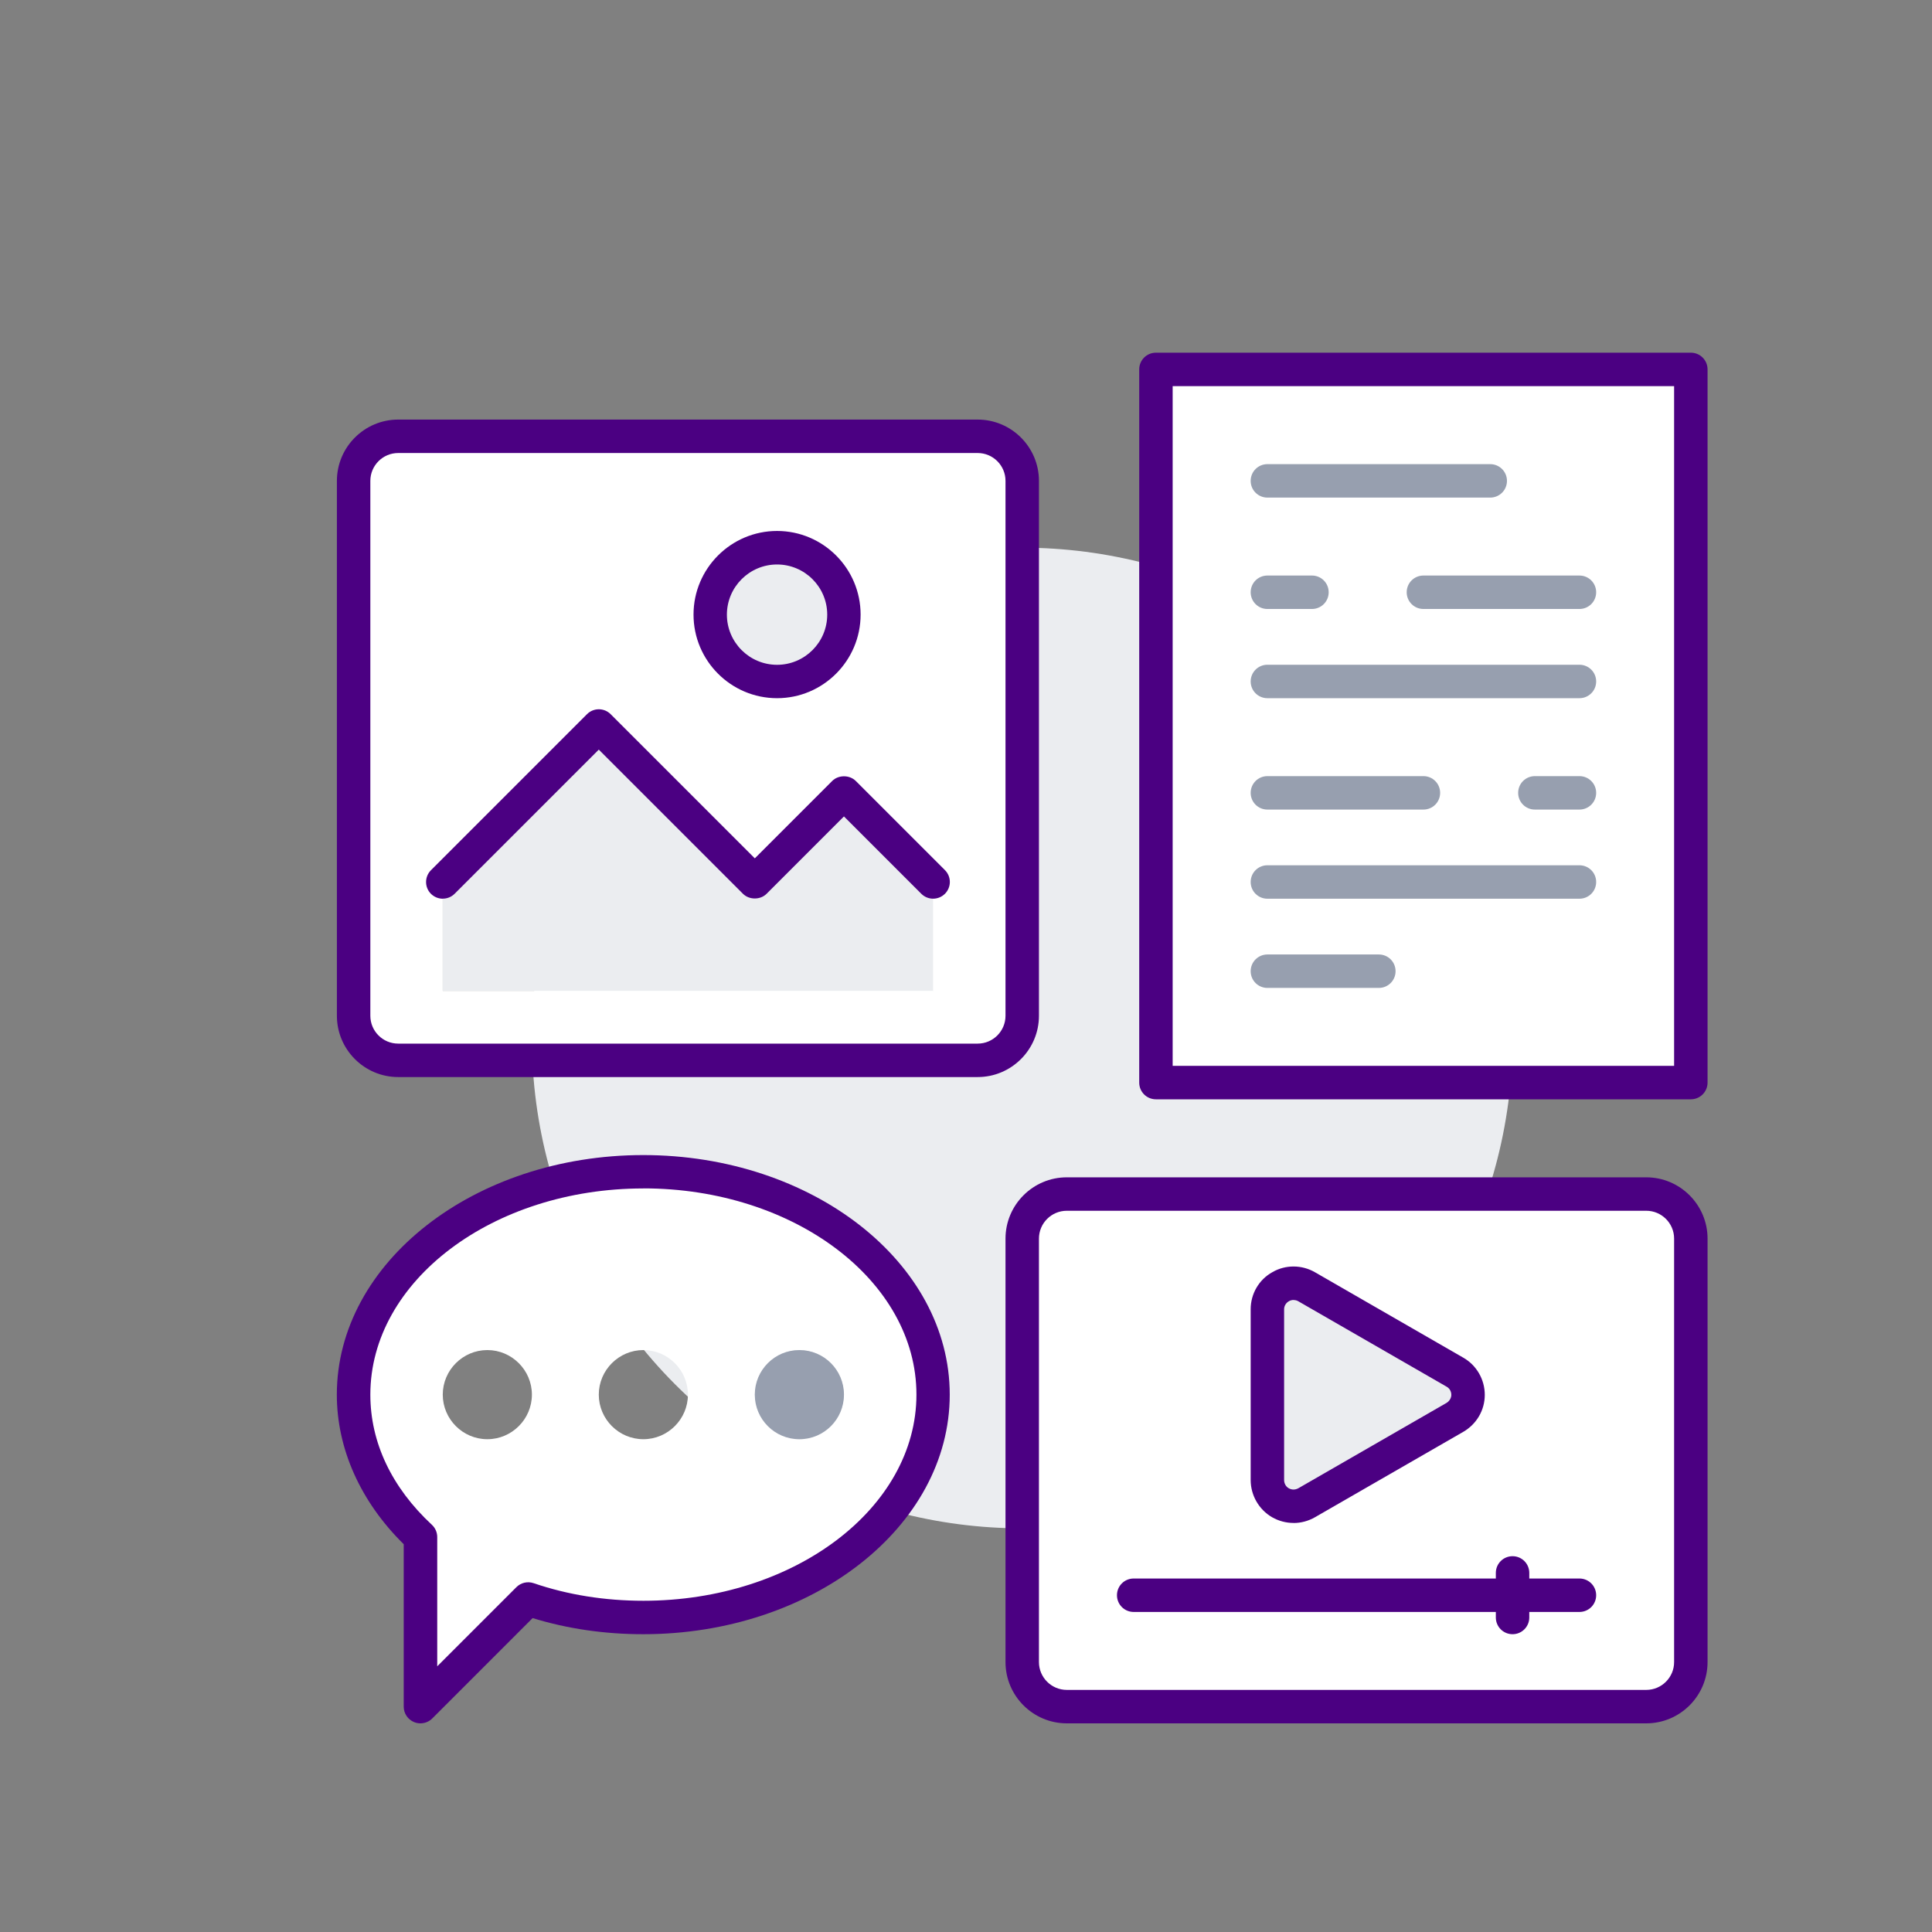
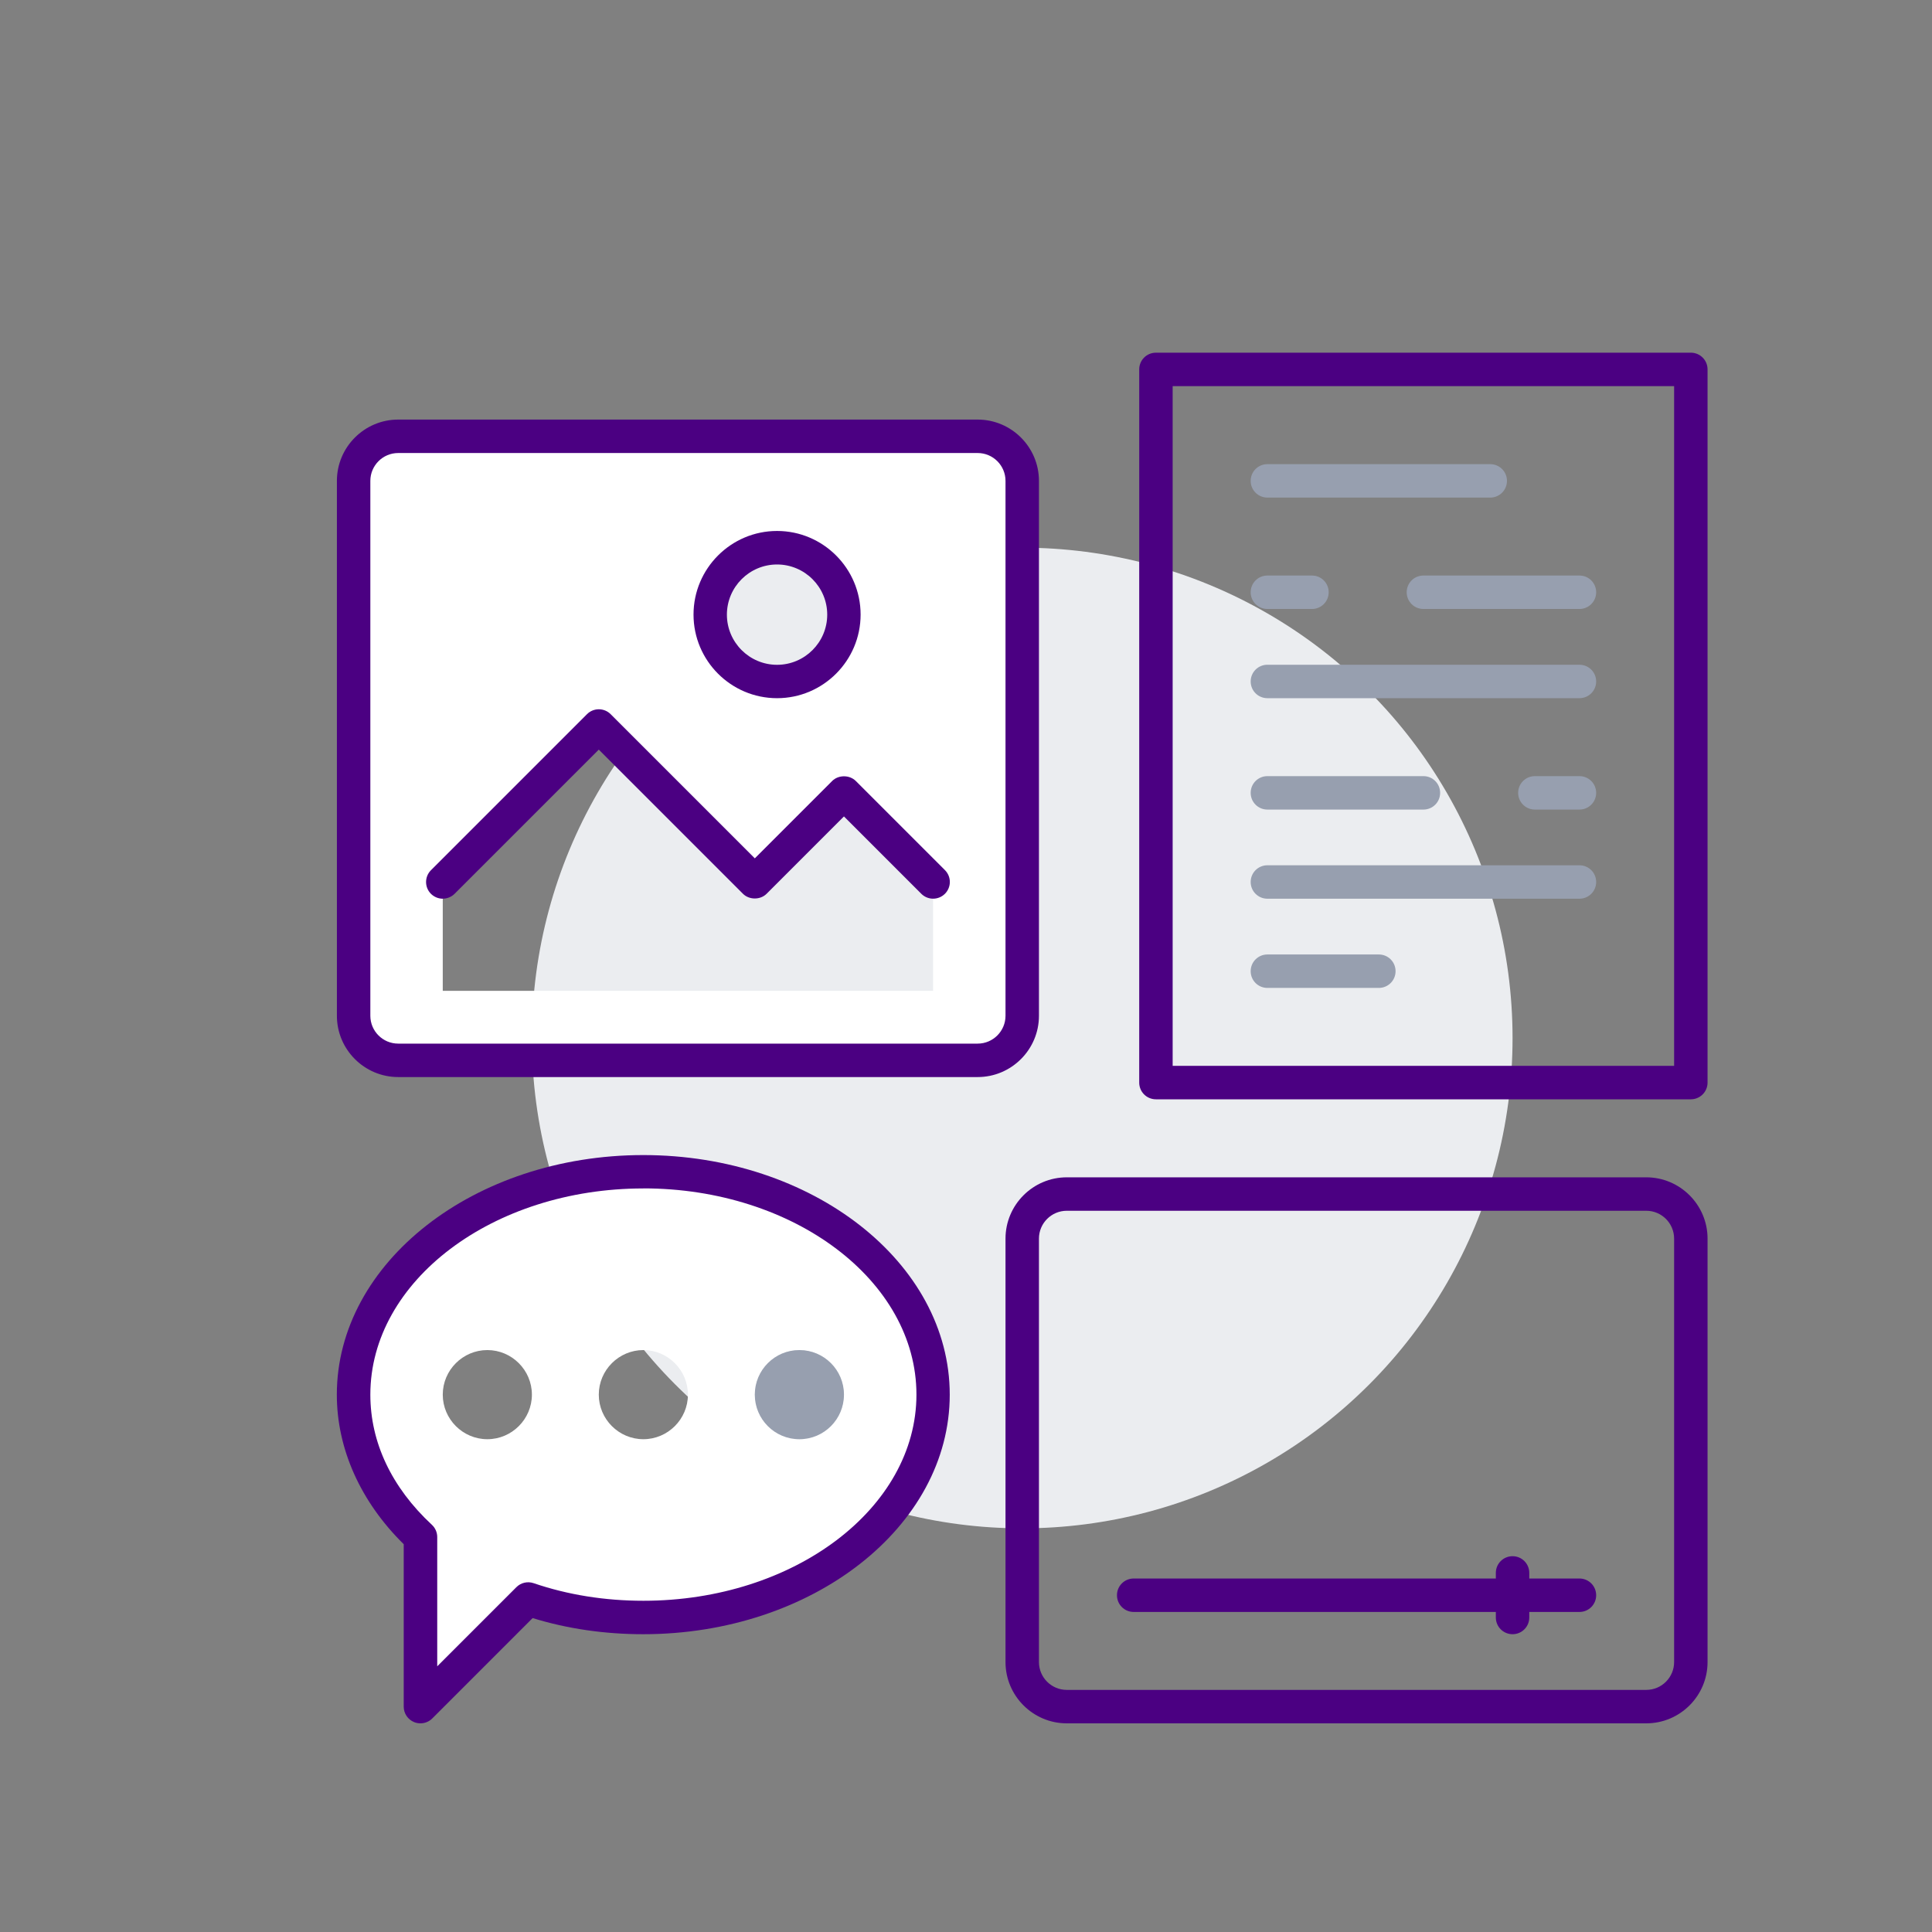
<svg xmlns="http://www.w3.org/2000/svg" viewBox="0 0 290 290">
  <rect x="0" y="0" width="290" height="290" fill="#808080" stroke="none" />
  <defs>
    <style>.d{fill:#fff;}.e{fill:indigo;}.f{fill:#ebedf0;}.g{fill:none;}.h{fill:#979faf;}</style>
  </defs>
  <g id="a" />
  <g id="b">
    <g id="c">
      <g>
        <rect class="g" width="290" height="290" />
        <circle class="f" cx="153.44" cy="155.81" r="73.6" />
-         <polygon class="f" points="66.46 148.72 66.46 132.4 89.88 108.98 113.29 132.4 126.68 119.01 140.06 132.4 140.06 148.72 66.46 148.72" />
        <path class="d" d="M140.06,132.4l-13.38-13.38-13.38,13.38-23.42-23.42-23.42,23.42v16.33h73.6v-16.33Zm13.38-60.22v80.29c0,3.68-3.01,6.69-6.69,6.69H59.77c-3.68,0-6.69-3.01-6.69-6.69V72.18c0-3.68,3.01-6.69,6.69-6.69h86.98c3.68,0,6.69,3.01,6.69,6.69Zm-26.76,20.07c0-5.55-4.48-10.04-10.04-10.04s-10.04,4.48-10.04,10.04,4.48,10.04,10.04,10.04,10.04-4.48,10.04-10.04Z" />
-         <path class="d" d="M253.8,185.92v63.56c0,3.68-3.01,6.69-6.69,6.69h-86.98c-3.68,0-6.69-3.01-6.69-6.69v-63.56c0-3.68,3.01-6.69,6.69-6.69h86.98c3.68,0,6.69,3.01,6.69,6.69Zm-33.45,23.45c0-1.4-.74-2.71-1.97-3.41l-22.25-12.81c-1.2-.7-2.71-.7-3.91,0-1.2,.67-1.97,1.97-1.97,3.38v25.63c0,1.4,.74,2.71,1.94,3.41,1.24,.71,2.71,.71,3.95,0l22.25-12.81c1.2-.7,1.97-2.01,1.97-3.38Z" />
-         <rect class="d" x="173.51" y="55.45" width="80.29" height="107.05" />
-         <path class="f" d="M218.37,205.96c1.24,.7,1.97,2.01,1.97,3.41s-.77,2.68-1.97,3.38l-22.25,12.81c-1.24,.71-2.71,.71-3.95,0-1.21-.7-1.94-2.01-1.94-3.41v-25.63c0-1.4,.77-2.71,1.97-3.38,1.21-.7,2.71-.7,3.91,0l22.25,12.81Z" />
-         <path class="d" d="M96.57,175.89c24.02,0,43.49,14.99,43.49,33.45s-19.47,33.45-43.49,33.45c-6.16,0-12.01-.97-17.3-2.78l-16.16,16.16v-25.46c-6.26-5.82-10.04-13.25-10.04-21.38,0-18.47,19.47-33.45,43.49-33.45Zm30.11,33.45c0-3.68-3.01-6.69-6.69-6.69s-6.69,3.01-6.69,6.69,3.01,6.69,6.69,6.69,6.69-3.01,6.69-6.69Zm-23.42,0c0-3.68-3.01-6.69-6.69-6.69s-6.69,3.01-6.69,6.69,3.01,6.69,6.69,6.69,6.69-3.01,6.69-6.69Zm-23.42,0c0-3.68-3.01-6.69-6.69-6.69s-6.69,3.01-6.69,6.69,3.01,6.69,6.69,6.69,6.69-3.01,6.69-6.69Z" />
+         <path class="d" d="M96.57,175.89c24.02,0,43.49,14.99,43.49,33.45s-19.47,33.45-43.49,33.45c-6.16,0-12.01-.97-17.3-2.78l-16.16,16.16v-25.46c-6.26-5.82-10.04-13.25-10.04-21.38,0-18.47,19.47-33.45,43.49-33.45Zm30.11,33.45c0-3.68-3.01-6.69-6.69-6.69s-6.69,3.01-6.69,6.69,3.01,6.69,6.69,6.69,6.69-3.01,6.69-6.69Zm-23.42,0c0-3.68-3.01-6.69-6.69-6.69s-6.69,3.01-6.69,6.69,3.01,6.69,6.69,6.69,6.69-3.01,6.69-6.69Zm-23.42,0c0-3.68-3.01-6.69-6.69-6.69s-6.69,3.01-6.69,6.69,3.01,6.69,6.69,6.69,6.69-3.01,6.69-6.69" />
        <circle class="h" cx="119.99" cy="209.34" r="6.69" />
        <circle class="f" cx="116.64" cy="92.25" r="10.04" />
        <path class="e" d="M253.8,165.01h-80.29c-1.39,0-2.51-1.12-2.51-2.51V55.45c0-1.39,1.12-2.51,2.51-2.51h80.29c1.39,0,2.51,1.12,2.51,2.51v107.05c0,1.39-1.12,2.51-2.51,2.51Zm-77.78-5.02h75.27V57.96h-75.27v102.04Z" />
        <path class="e" d="M247.11,258.68h-86.98c-5.07,0-9.2-4.13-9.2-9.2v-63.56c0-5.07,4.13-9.2,9.2-9.2h86.98c5.07,0,9.2,4.13,9.2,9.2v63.56c0,5.07-4.13,9.2-9.2,9.2Zm-86.98-76.94c-2.31,0-4.18,1.88-4.18,4.18v63.56c0,2.31,1.88,4.18,4.18,4.18h86.98c2.31,0,4.18-1.88,4.18-4.18v-63.56c0-2.31-1.88-4.18-4.18-4.18h-86.98Z" />
        <path class="e" d="M237.08,241.96h-66.91c-1.39,0-2.51-1.12-2.51-2.51s1.12-2.51,2.51-2.51h66.91c1.39,0,2.51,1.12,2.51,2.51s-1.12,2.51-2.51,2.51Z" />
        <path class="e" d="M146.75,161.67H59.77c-5.07,0-9.2-4.13-9.2-9.2V72.18c0-5.07,4.13-9.2,9.2-9.2h86.98c5.07,0,9.2,4.13,9.2,9.2v80.29c0,5.07-4.13,9.2-9.2,9.2ZM59.77,68c-2.31,0-4.18,1.88-4.18,4.18v80.29c0,2.31,1.88,4.18,4.18,4.18h86.98c2.31,0,4.18-1.88,4.18-4.18V72.18c0-2.31-1.88-4.18-4.18-4.18H59.77Z" />
        <path class="e" d="M116.64,104.8c-6.92,0-12.54-5.63-12.54-12.55s5.63-12.55,12.54-12.55,12.54,5.63,12.54,12.55-5.63,12.55-12.54,12.55Zm0-20.07c-4.15,0-7.53,3.38-7.53,7.53s3.38,7.53,7.53,7.53,7.53-3.38,7.53-7.53-3.38-7.53-7.53-7.53Z" />
        <path class="e" d="M66.46,134.9c-.64,0-1.28-.25-1.77-.73-.98-.98-.98-2.57,0-3.55l23.42-23.42c.98-.98,2.57-.98,3.55,0l21.64,21.64,11.61-11.61c.94-.94,2.61-.94,3.55,0l13.38,13.38c.98,.98,.98,2.57,0,3.55s-2.57,.98-3.55,0l-11.61-11.61-11.61,11.61c-.94,.94-2.61,.94-3.55,0l-21.64-21.64-21.64,21.64c-.49,.49-1.13,.73-1.77,.73Z" />
        <path class="h" d="M223.69,74.69h-33.45c-1.39,0-2.51-1.12-2.51-2.51s1.12-2.51,2.51-2.51h33.45c1.39,0,2.51,1.12,2.51,2.51s-1.12,2.51-2.51,2.51Z" />
        <path class="h" d="M237.08,104.8h-46.84c-1.39,0-2.51-1.12-2.51-2.51s1.12-2.51,2.51-2.51h46.84c1.39,0,2.51,1.12,2.51,2.51s-1.12,2.51-2.51,2.51Z" />
        <path class="h" d="M237.08,134.9h-46.84c-1.39,0-2.51-1.12-2.51-2.51s1.12-2.51,2.51-2.51h46.84c1.39,0,2.51,1.12,2.51,2.51s-1.12,2.51-2.51,2.51Z" />
        <path class="h" d="M206.97,148.29h-16.73c-1.39,0-2.51-1.12-2.51-2.51s1.12-2.51,2.51-2.51h16.73c1.39,0,2.51,1.12,2.51,2.51s-1.12,2.51-2.51,2.51Z" />
        <path class="h" d="M196.93,91.41h-6.69c-1.39,0-2.51-1.12-2.51-2.51s1.12-2.51,2.51-2.51h6.69c1.39,0,2.51,1.12,2.51,2.51s-1.12,2.51-2.51,2.51Z" />
        <path class="h" d="M237.08,91.41h-23.42c-1.39,0-2.51-1.12-2.51-2.51s1.12-2.51,2.51-2.51h23.42c1.39,0,2.51,1.12,2.51,2.51s-1.12,2.51-2.51,2.51Z" />
        <path class="h" d="M213.66,121.52h-23.42c-1.39,0-2.51-1.12-2.51-2.51s1.12-2.51,2.51-2.51h23.42c1.39,0,2.51,1.12,2.51,2.51s-1.12,2.51-2.51,2.51Z" />
        <path class="h" d="M237.08,121.52h-6.69c-1.39,0-2.51-1.12-2.51-2.51s1.12-2.51,2.51-2.51h6.69c1.39,0,2.51,1.12,2.51,2.51s-1.12,2.51-2.51,2.51Z" />
        <path class="e" d="M63.11,258.68c-.32,0-.65-.06-.96-.19-.94-.39-1.55-1.3-1.55-2.32v-24.38c-6.48-6.38-10.04-14.31-10.04-22.45,0-19.83,20.63-35.96,46-35.96s46,16.13,46,35.96-20.63,35.96-46,35.96c-5.8,0-11.38-.81-16.61-2.42l-15.07,15.07c-.48,.48-1.12,.73-1.78,.73Zm33.46-80.29c-22.6,0-40.98,13.88-40.98,30.95,0,7.16,3.19,13.92,9.24,19.54,.51,.47,.8,1.14,.8,1.84v19.4l11.88-11.88c.68-.68,1.68-.91,2.59-.6,5.13,1.75,10.67,2.64,16.48,2.64,22.6,0,40.98-13.88,40.98-30.95s-18.38-30.95-40.98-30.95Z" />
        <path class="e" d="M227.04,245.3c-1.39,0-2.51-1.12-2.51-2.51v-6.69c0-1.39,1.12-2.51,2.51-2.51s2.51,1.12,2.51,2.51v6.69c0,1.39-1.12,2.51-2.51,2.51Z" />
-         <path class="e" d="M194.15,228.6c-1.1,0-2.21-.29-3.21-.86-1.98-1.15-3.21-3.29-3.21-5.59v-25.63c0-2.32,1.25-4.46,3.27-5.57,1.94-1.13,4.41-1.13,6.4,.03l22.24,12.81c1.99,1.13,3.23,3.27,3.23,5.58s-1.23,4.39-3.22,5.55l-22.26,12.82c-1.01,.58-2.12,.87-3.23,.87Zm.02-33.47c-.24,0-.48,.06-.69,.18-.46,.26-.73,.72-.73,1.21v25.63c0,.52,.26,.99,.69,1.24,.46,.26,.97,.26,1.45,0l22.24-12.81c.42-.25,.72-.73,.72-1.2,0-.52-.26-.98-.7-1.23l-22.26-12.82c-.22-.13-.46-.19-.71-.19Z" />
      </g>
    </g>
  </g>
</svg>